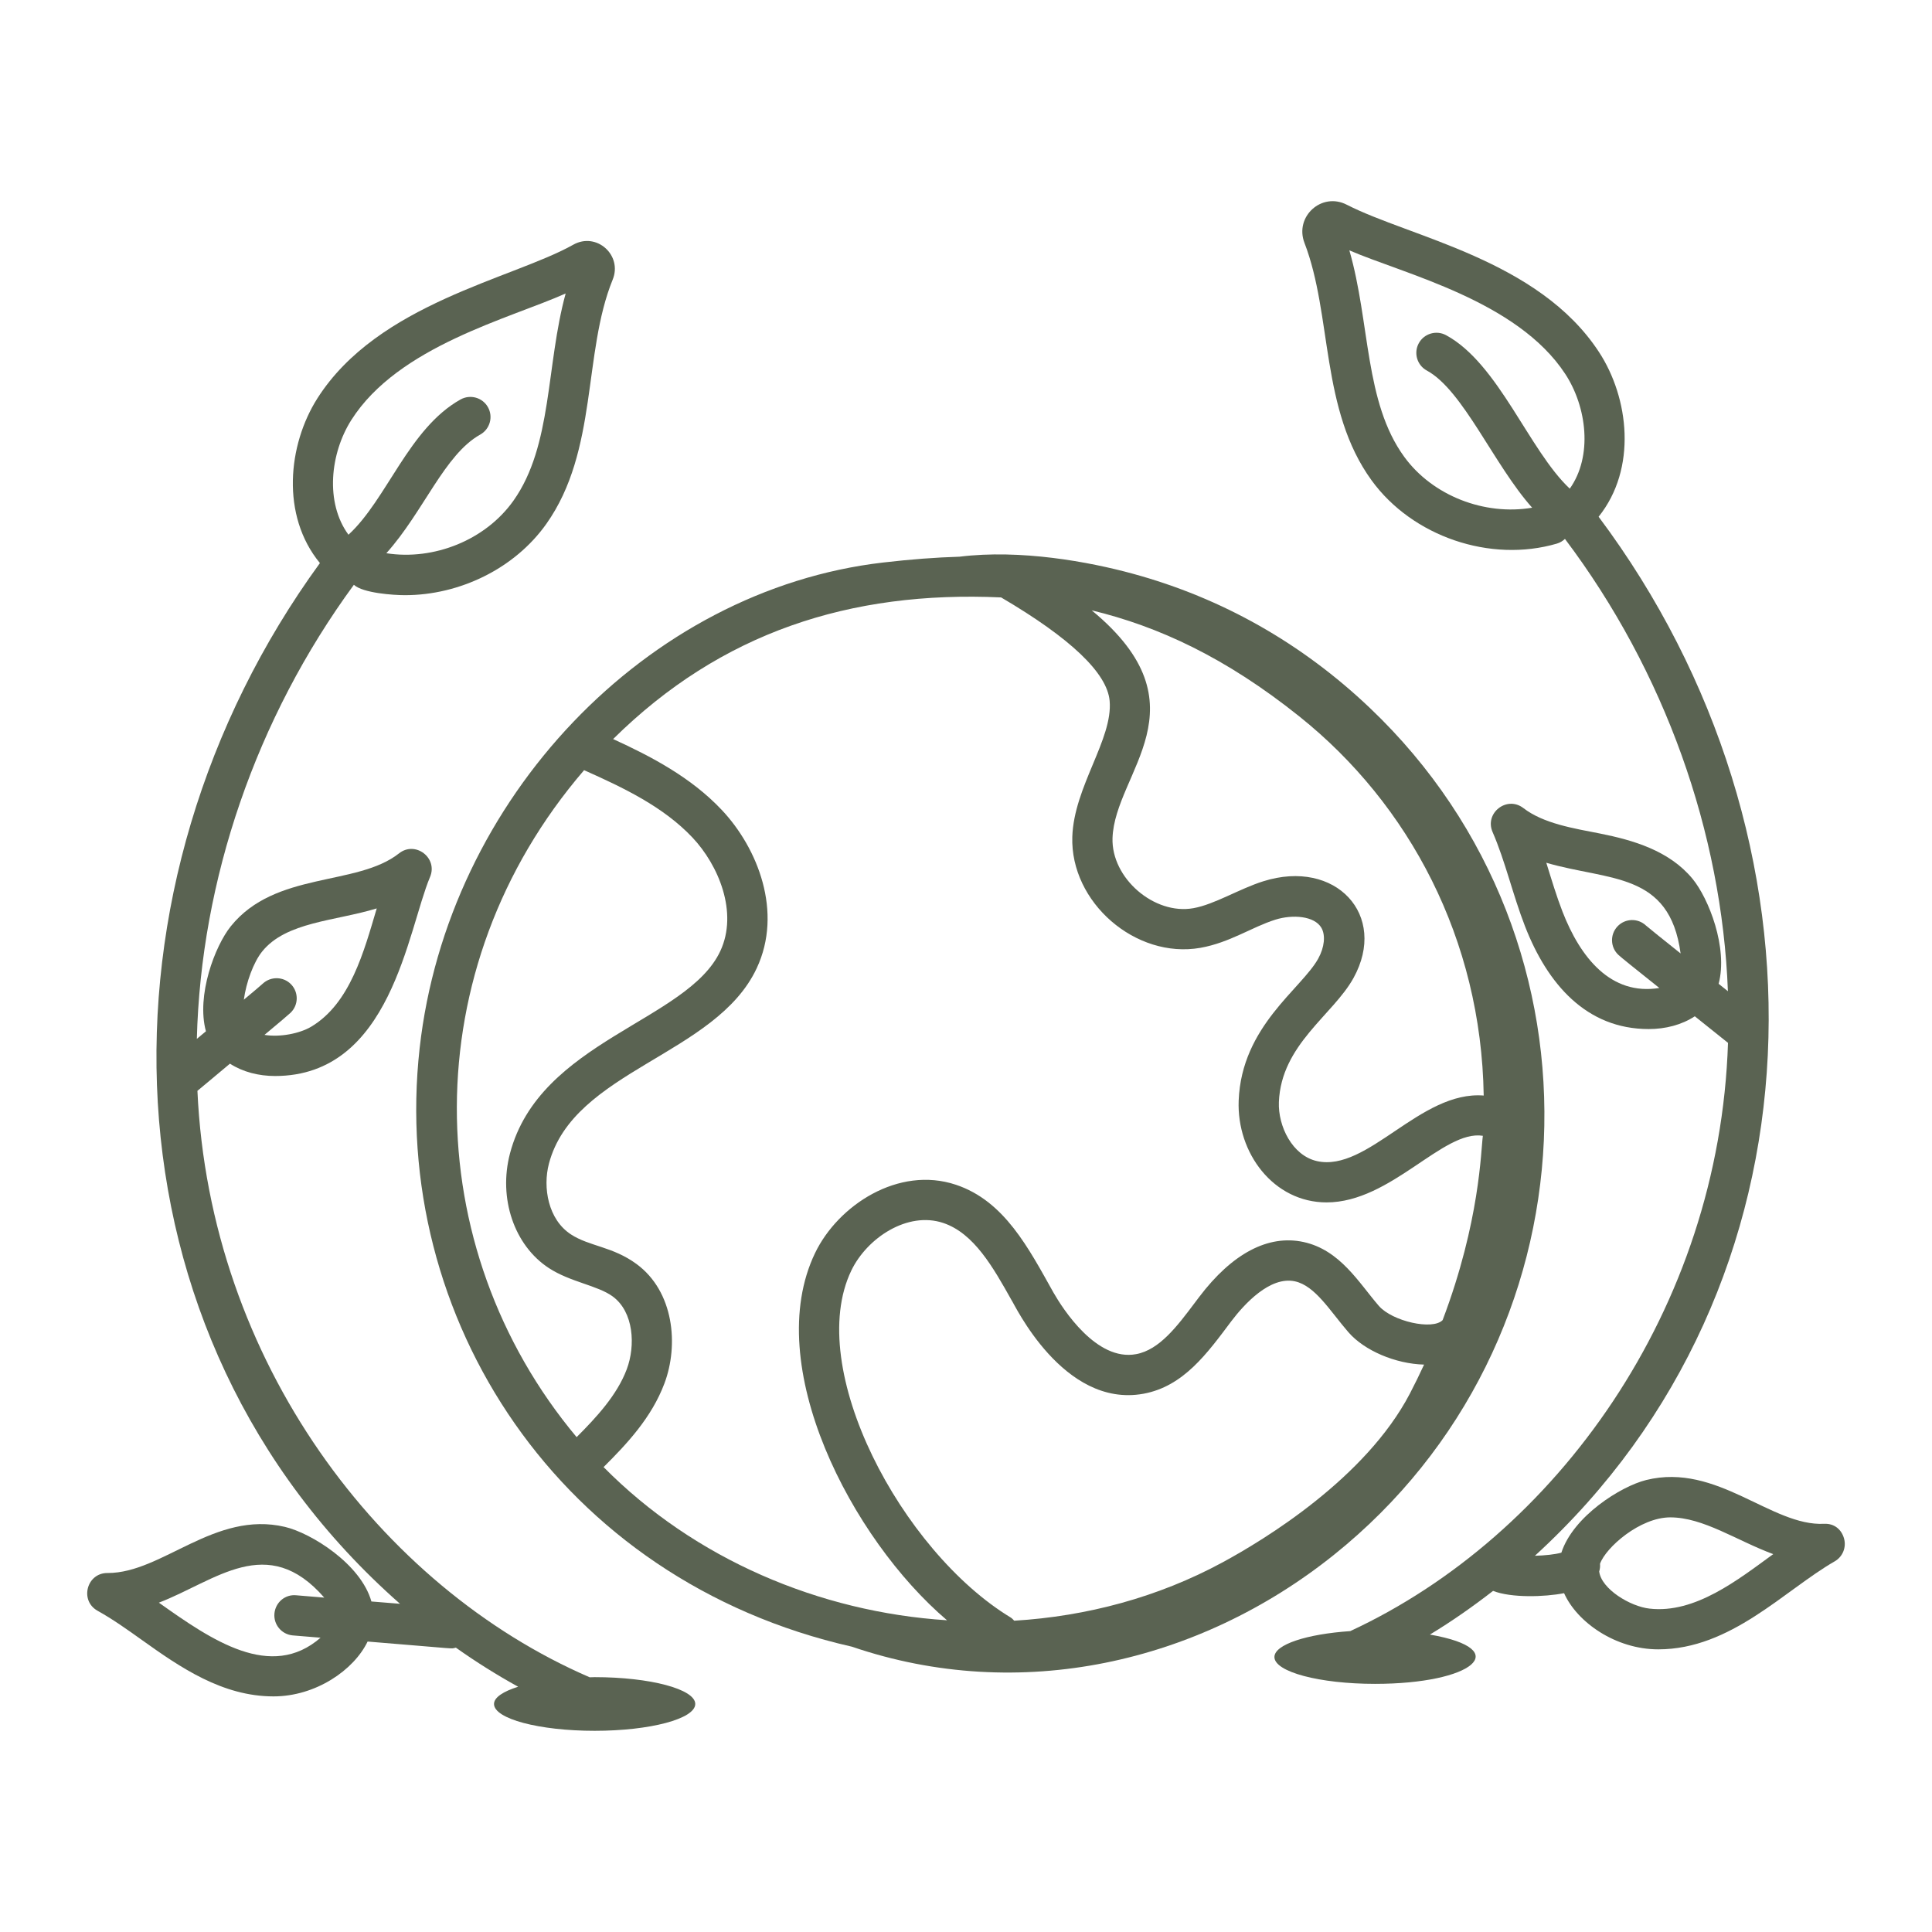
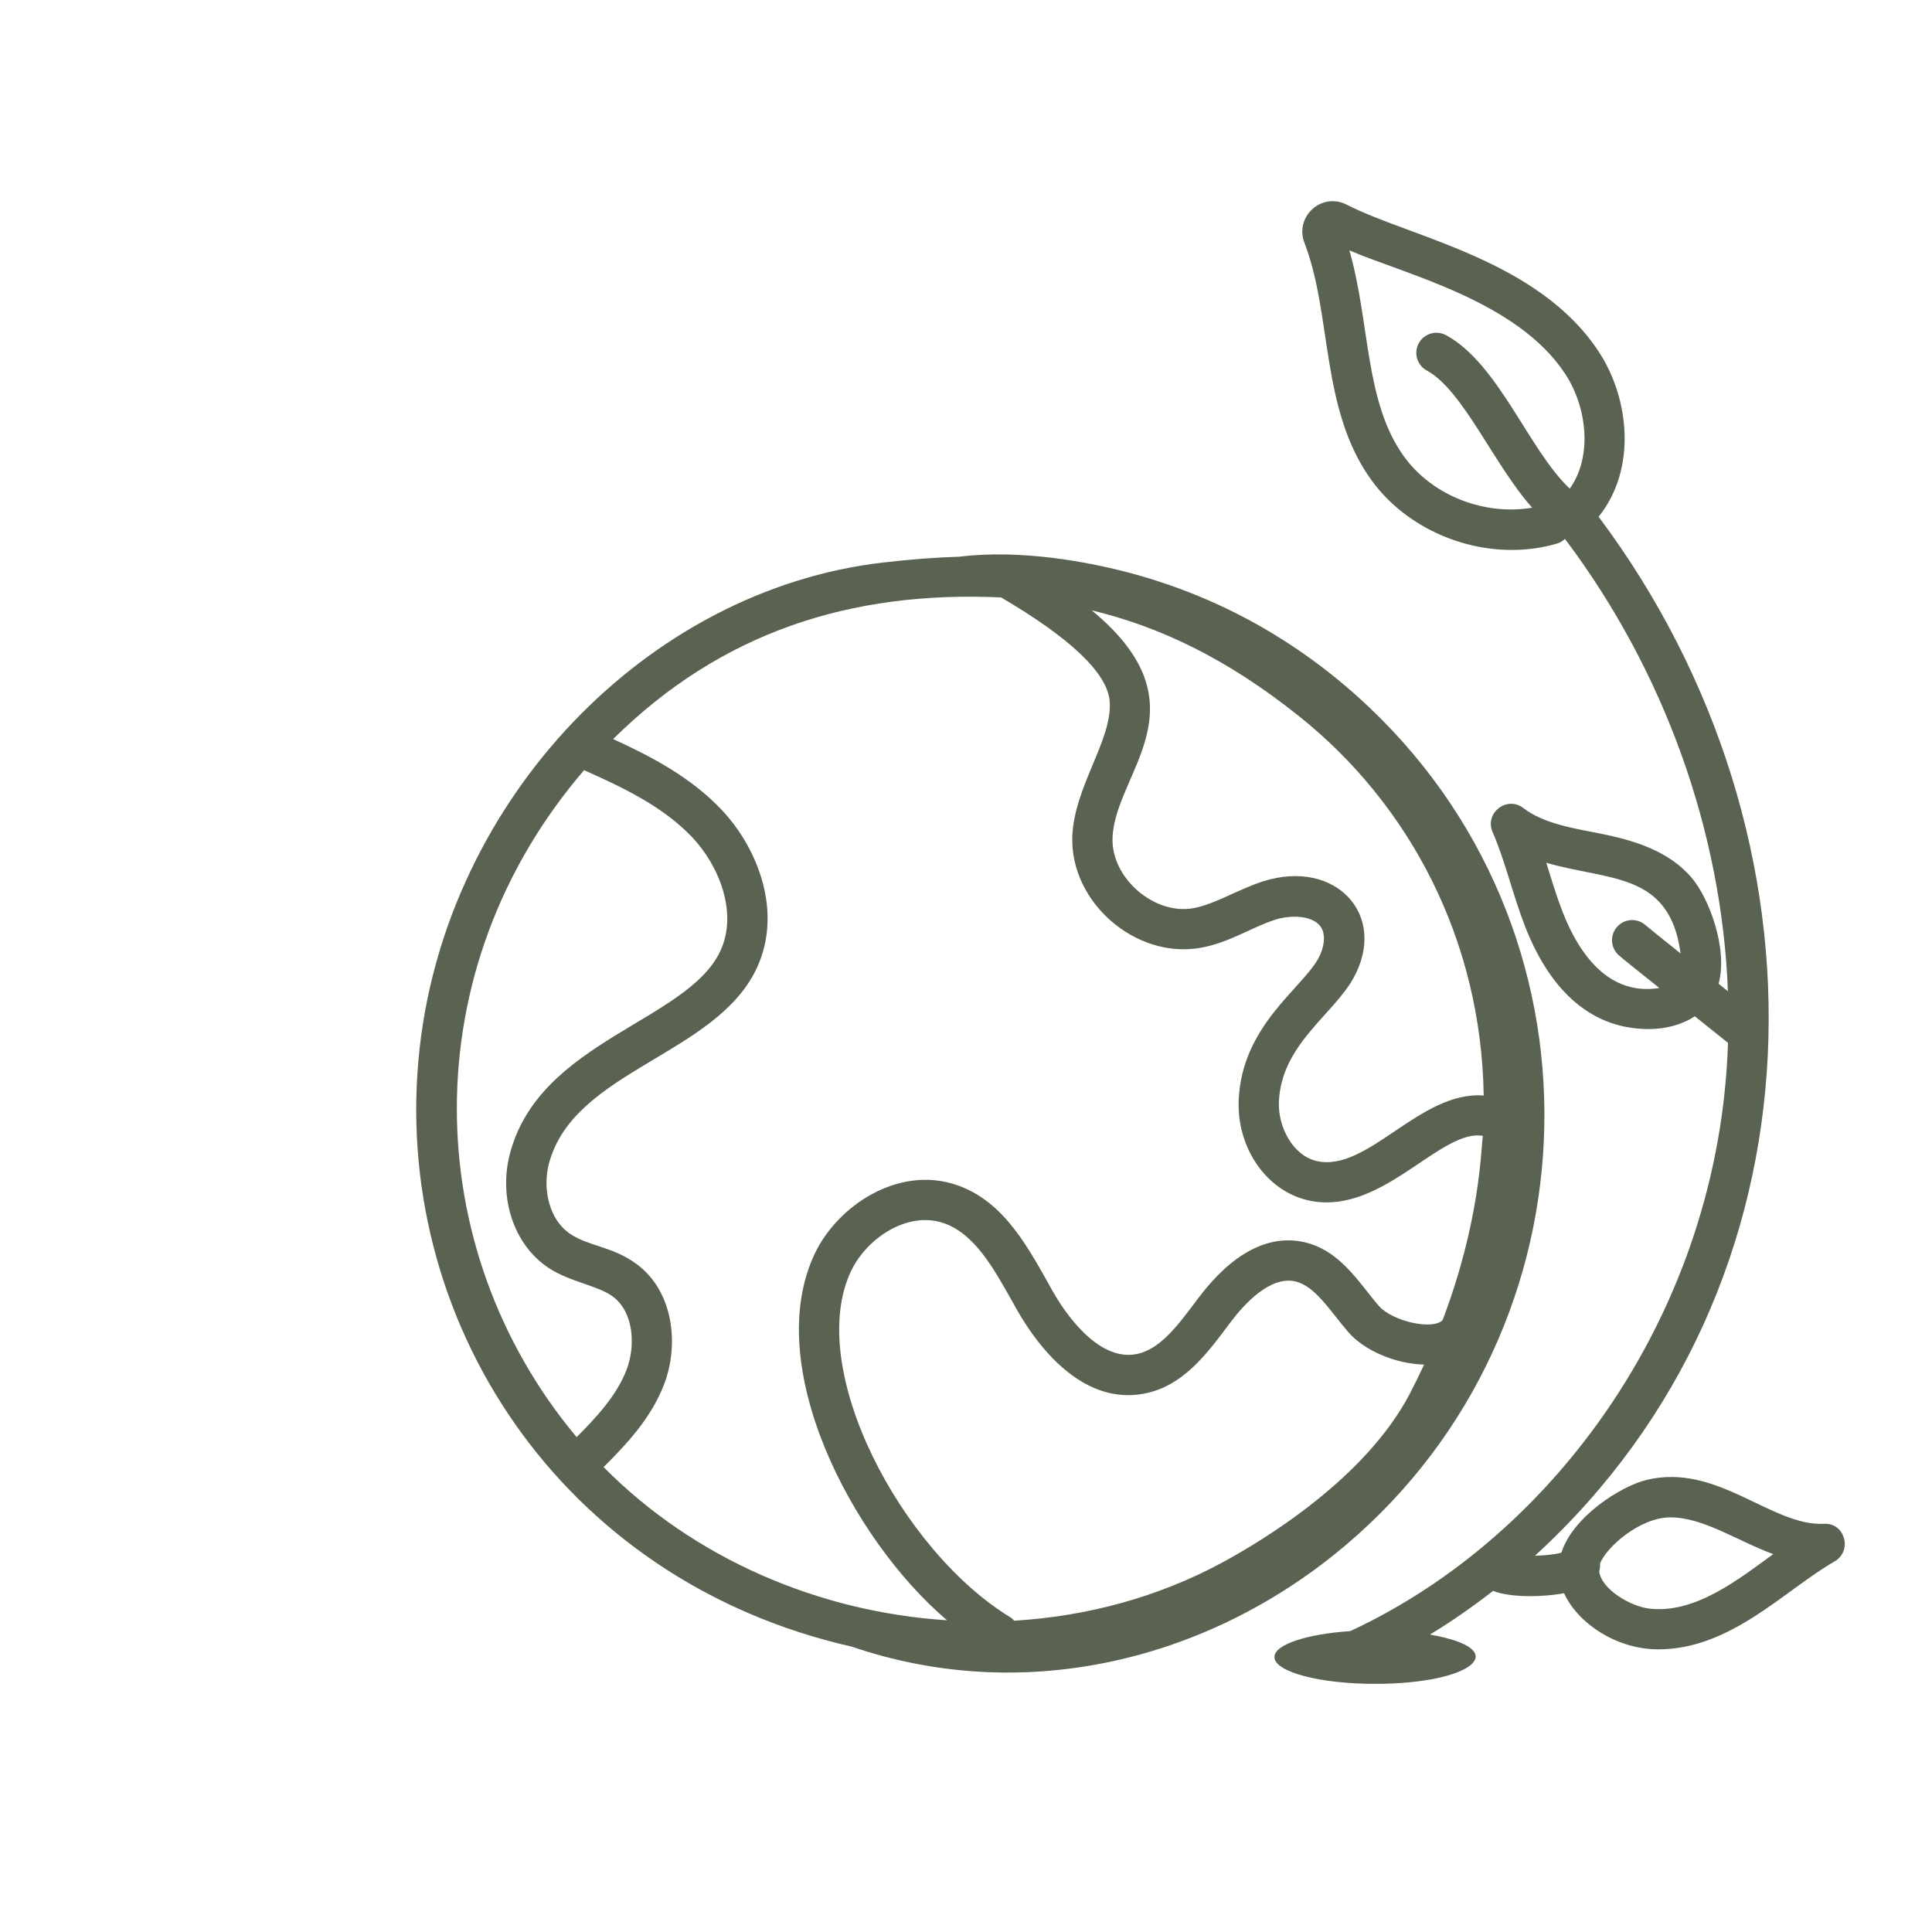
<svg xmlns="http://www.w3.org/2000/svg" fill="none" viewBox="0 0 80 80" height="80" width="80">
  <path fill="#5A6352" d="M75.54 63.097C73.354 63.213 71.104 60.558 68.167 61.284C67.114 61.545 65.142 62.786 64.653 64.293C64.382 64.367 63.967 64.41 63.557 64.421C75.807 53.229 76.143 34.689 66.195 21.397C67.794 19.404 67.457 16.481 66.209 14.575C63.706 10.748 58.401 9.827 55.767 8.477C54.726 7.94 53.595 8.97 54.016 10.06C55.173 13.064 54.665 16.963 56.798 19.895C58.484 22.213 61.708 23.318 64.469 22.509C64.598 22.471 64.708 22.402 64.801 22.315C68.937 27.805 71.298 34.464 71.549 41.044C71.432 40.95 71.304 40.848 71.165 40.737C71.56 39.246 70.749 37.195 70.082 36.387C69.118 35.219 67.611 34.786 66.264 34.517C65.148 34.298 63.913 34.103 63.077 33.459C62.398 32.937 61.461 33.665 61.805 34.454C62.326 35.647 62.641 37.051 63.147 38.354C64.078 40.749 65.689 42.611 68.27 42.611C68.96 42.611 69.633 42.44 70.178 42.082C70.302 42.181 71.4 43.059 71.553 43.183C71.196 54.232 64.425 63.59 55.911 67.541C54.109 67.663 52.771 68.095 52.771 68.614C52.771 69.228 54.636 69.725 56.937 69.725C60.975 69.725 62.733 68.298 59.21 67.684C60.117 67.135 60.986 66.526 61.825 65.875C62.574 66.172 63.966 66.128 64.765 65.97C65.305 67.179 66.903 68.296 68.666 68.296C71.671 68.296 73.882 65.854 75.971 64.652C76.301 64.463 76.46 64.074 76.358 63.707C76.257 63.341 75.963 63.08 75.54 63.097ZM64.7 37.75C64.451 37.109 64.253 36.444 64.029 35.725C66.627 36.484 69.134 36.089 69.59 39.48C68.892 38.923 68.25 38.409 68.151 38.32C67.814 38.007 67.288 38.026 66.974 38.363C66.66 38.701 66.679 39.228 67.016 39.541C67.132 39.649 67.64 40.057 68.709 40.91C66.701 41.237 65.437 39.647 64.7 37.75ZM58.145 18.914C56.495 16.647 56.739 13.363 55.874 10.367C58.157 11.354 62.826 12.448 64.815 15.487C65.709 16.853 65.957 18.889 65.001 20.234C63.311 18.649 62.056 15.059 59.878 13.879C59.474 13.661 58.967 13.81 58.748 14.214C58.528 14.619 58.679 15.125 59.083 15.344C60.58 16.155 61.858 19.248 63.443 21.023C61.477 21.357 59.322 20.533 58.145 18.914ZM68.303 66.609C67.507 66.521 66.311 65.802 66.219 65.072C66.251 64.967 66.263 64.861 66.253 64.753C66.496 64.071 67.913 62.831 69.162 62.831C70.534 62.831 71.911 63.793 73.426 64.353C71.971 65.41 70.192 66.826 68.303 66.609Z" />
-   <path fill="#5A6352" d="M11.325 70.244C13.069 70.244 14.65 69.16 15.222 67.973C19.157 68.293 18.618 68.28 18.876 68.225C19.705 68.813 20.566 69.353 21.455 69.844C20.841 70.038 20.456 70.285 20.456 70.558C20.456 71.172 22.322 71.669 24.623 71.669C26.924 71.669 28.789 71.172 28.789 70.558C28.789 69.945 26.924 69.447 24.623 69.447C24.553 69.447 24.488 69.452 24.418 69.453C15.739 65.702 8.683 56.365 8.175 45.169C8.462 44.934 8.487 44.906 9.522 44.044C10.058 44.39 10.715 44.555 11.39 44.555C16.198 44.555 16.873 38.529 17.807 36.314C18.142 35.523 17.196 34.803 16.523 35.336C14.779 36.713 11.4 36.064 9.557 38.355C8.902 39.169 8.122 41.218 8.527 42.704C8.398 42.812 8.262 42.925 8.151 43.017C8.319 36.44 10.592 29.756 14.653 24.215C15.03 24.561 16.301 24.645 16.768 24.645C19.032 24.645 21.313 23.543 22.624 21.691C24.773 18.656 24.13 14.62 25.37 11.579C25.783 10.568 24.701 9.592 23.737 10.133C21.229 11.543 15.649 12.554 13.143 16.494C11.921 18.416 11.622 21.344 13.247 23.316C3.587 36.582 3.899 55.265 16.564 66.41C16.098 66.372 15.854 66.352 15.379 66.314C14.942 64.758 12.883 63.48 11.798 63.225C8.889 62.541 6.724 65.135 4.465 65.135C4.458 65.135 4.451 65.134 4.444 65.135C3.588 65.135 3.29 66.278 4.038 66.697C4.673 67.05 5.267 67.474 5.895 67.922C7.469 69.046 9.211 70.244 11.325 70.244ZM15.6 37.615C15.069 39.399 14.504 41.545 12.889 42.512C12.408 42.799 11.583 42.958 10.952 42.852C11.59 42.319 11.935 42.028 12.03 41.938C12.361 41.621 12.373 41.098 12.058 40.764C11.743 40.432 11.214 40.419 10.88 40.731C10.803 40.803 10.498 41.061 10.097 41.395C10.192 40.683 10.497 39.845 10.855 39.4C11.846 38.168 13.874 38.143 15.6 37.615ZM14.55 17.388C16.495 14.33 21.103 13.191 23.423 12.152C22.604 15.133 22.881 18.443 21.263 20.729C20.108 22.362 17.967 23.217 15.998 22.908C17.542 21.185 18.403 18.823 19.884 17.996C20.286 17.771 20.43 17.263 20.205 16.861C19.98 16.46 19.474 16.318 19.07 16.541C16.925 17.741 16.022 20.682 14.429 22.142C13.452 20.809 13.673 18.767 14.55 17.388ZM13.427 66.154C12.81 66.104 12.362 66.067 12.275 66.058C11.809 66.007 11.409 66.349 11.364 66.807C11.32 67.265 11.655 67.672 12.113 67.718C12.201 67.726 12.652 67.763 13.274 67.814C11.22 69.6 8.776 67.924 6.579 66.363C8.935 65.458 11.066 63.441 13.427 66.154Z" />
  <path fill="#5A6352" d="M56.726 29.317C53.924 26.652 50.621 24.767 46.891 23.752C45.101 23.264 42.258 22.737 39.727 23.052C38.753 23.081 37.718 23.159 36.565 23.293C26.78 24.428 18.531 33.072 17.377 43.398C16.129 54.556 23.163 65.443 35.273 68.185C42.223 70.558 49.643 68.859 55.226 64.39C66.168 55.631 66.987 39.076 56.726 29.317ZM52.309 36.492C51.324 36.801 50.288 37.452 49.415 37.606C47.799 37.898 46.014 36.365 46.067 34.704C46.155 31.983 50.021 29.246 45.206 25.273C47.967 25.939 50.75 27.224 53.807 29.669C58.354 33.305 61.335 38.896 61.437 45.364C58.813 45.154 56.632 48.548 54.533 48.079C53.509 47.848 52.917 46.63 52.956 45.634C53.049 43.253 55.201 42.026 56.045 40.498C57.484 37.896 55.312 35.544 52.309 36.492ZM58.382 57.702C56.551 61.212 52.347 63.761 50.624 64.694C47.953 66.141 44.996 66.929 41.996 67.11C41.95 67.065 41.911 67.014 41.854 66.98C37.328 64.237 33.304 56.659 35.252 52.609C35.901 51.261 37.58 50.145 39.057 50.64C40.332 51.067 41.124 52.478 41.89 53.844C41.985 53.956 44.013 58.319 47.348 57.712C49.011 57.406 49.989 56.036 50.985 54.71C51.525 53.996 52.589 52.835 53.619 53.057C54.464 53.241 55.074 54.288 55.839 55.169C56.497 55.925 57.782 56.474 58.968 56.505C58.782 56.907 58.588 57.307 58.382 57.702ZM24.186 31.891C25.823 32.62 27.469 33.406 28.67 34.677C29.752 35.822 30.574 37.783 29.826 39.383C28.465 42.292 22.35 43.088 21.118 47.759C20.628 49.616 21.29 51.569 22.727 52.508C23.619 53.09 24.748 53.226 25.372 53.684C26.244 54.326 26.321 55.717 25.952 56.7C25.551 57.766 24.701 58.684 23.877 59.509C17.303 51.65 17.121 40.107 24.186 31.891ZM24.993 60.749C25.959 59.788 26.98 58.702 27.512 57.286C28.112 55.692 27.908 53.481 26.359 52.341C25.365 51.611 24.404 51.613 23.639 51.112C22.697 50.498 22.469 49.174 22.73 48.184C23.752 44.31 29.643 43.708 31.335 40.09C32.42 37.772 31.387 35.126 29.881 33.532C28.607 32.183 26.961 31.322 25.388 30.603C29.855 26.187 35.203 24.453 41.454 24.738C44.331 26.427 45.847 27.87 45.948 29.023C46.086 30.611 44.468 32.575 44.402 34.651C44.314 37.362 47.022 39.717 49.705 39.248C50.922 39.032 51.833 38.389 52.808 38.082C53.523 37.857 54.431 37.924 54.718 38.422C54.894 38.73 54.842 39.228 54.586 39.692C53.889 40.954 51.413 42.489 51.291 45.569C51.205 47.743 52.734 49.789 54.931 49.789C57.6 49.789 59.766 46.768 61.402 47.031C61.318 47.634 61.288 50.563 59.736 54.663C59.321 55.091 57.651 54.712 57.096 54.075C56.265 53.116 55.494 51.758 53.972 51.428C52.513 51.114 51.022 51.901 49.657 53.703L49.466 53.956C48.75 54.909 48.01 55.895 47.046 56.072C45.401 56.382 44.011 54.2 43.624 53.526C42.591 51.686 41.596 49.732 39.585 49.059C37.205 48.263 34.702 49.906 33.75 51.886C31.521 56.523 35.254 63.724 39.214 67.092C33.935 66.753 28.766 64.564 24.993 60.749Z" />
</svg>